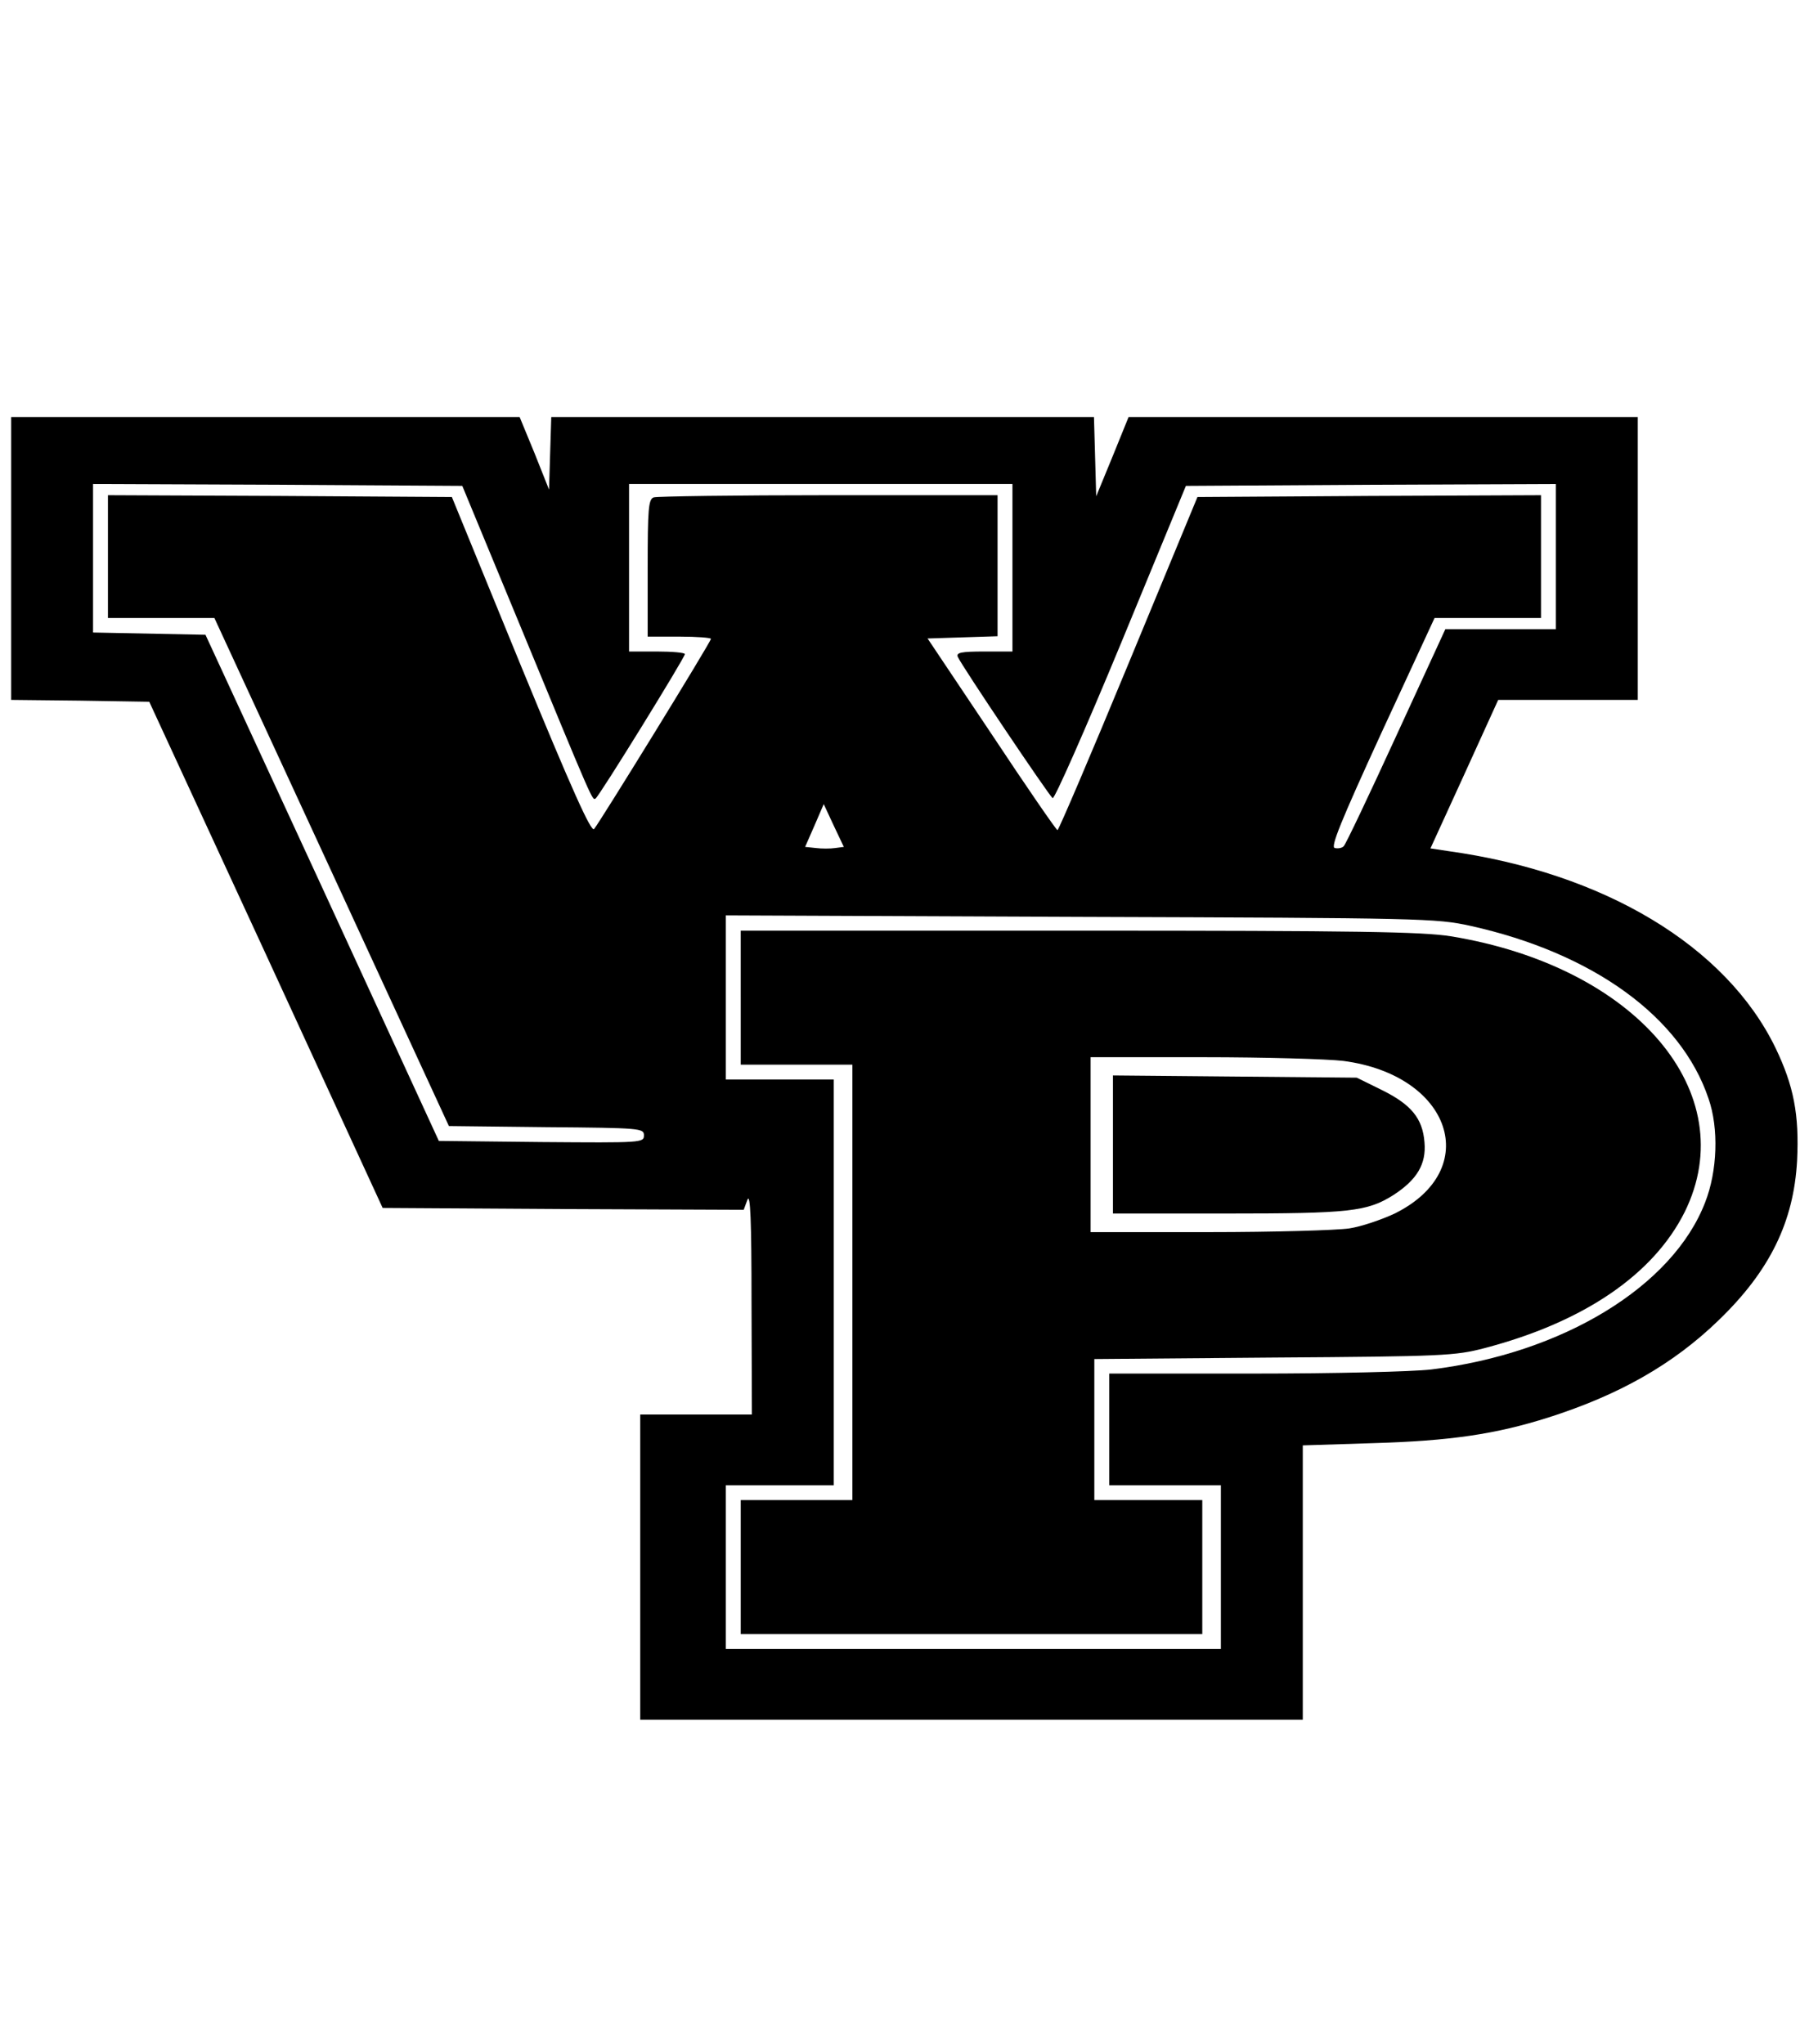
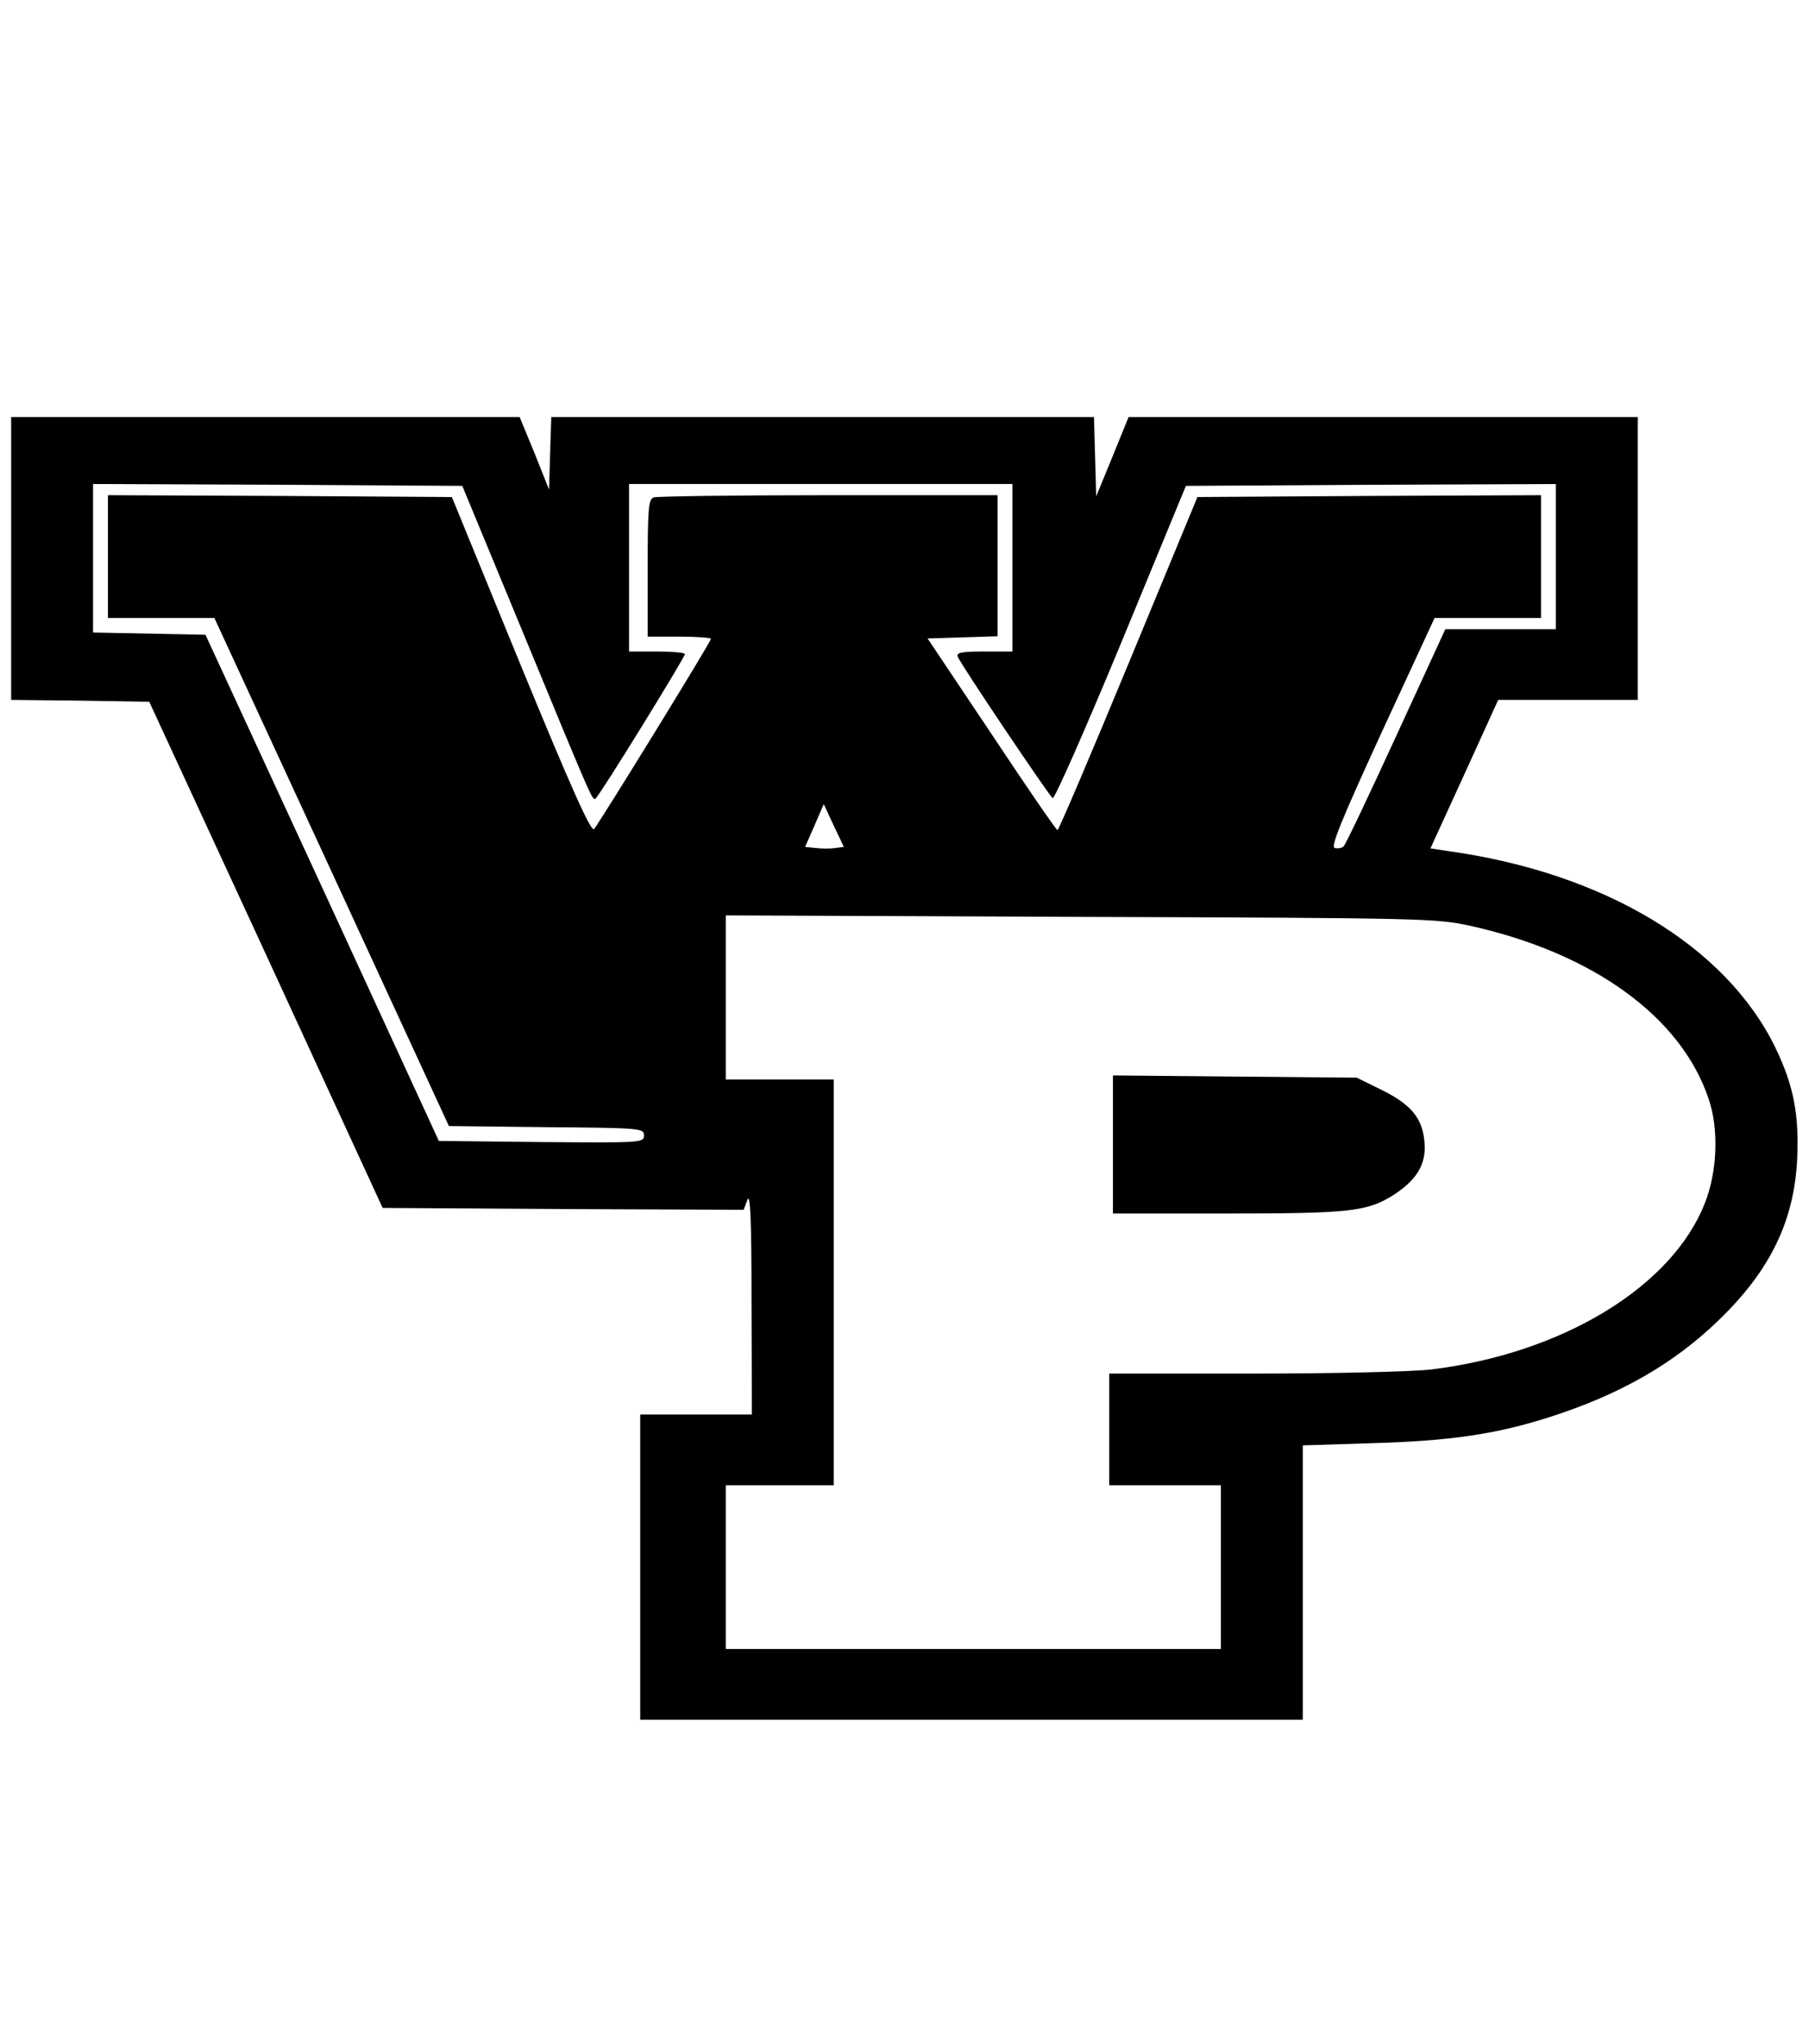
<svg xmlns="http://www.w3.org/2000/svg" version="1.0" width="485.26" height="548.26" viewBox="0 0 486 549" preserveAspectRatio="xMidYMid meet">
  <g transform="translate(0,549) scale(0.1,-0.1)" fill="#000000" stroke="none">
    <path d="M30 3990 l0 -380 185 -2 186 -3 314 -680 313 -680 485 -3 485 -2 10 27 c8 20 11 -59 11 -274 l1 -303 -150 0 -150 0 0 -410 0 -410 890 0 890 0 0 369 0 368 188 6 c208 6 330 24 472 69 191 61 335 143 457 261 138 133 202 265 211 429 6 124 -9 201 -58 303 -133 274 -461 471 -881 529 l-46 7 91 199 91 200 188 0 187 0 0 380 0 380 -684 0 -684 0 -43 -106 -44 -107 -3 107 -3 106 -729 0 -729 0 -3 -97 -3 -98 -39 98 -40 97 -683 0 -683 0 0 -380z m1361 -165 c205 -497 200 -485 209 -480 10 6 240 379 240 388 0 4 -34 7 -75 7 l-75 0 0 225 0 225 515 0 515 0 0 -225 0 -225 -76 0 c-62 0 -75 -3 -71 -14 9 -22 245 -373 255 -380 5 -3 88 185 184 417 l174 422 497 3 497 2 0 -195 0 -195 -149 0 -148 0 -132 -287 c-73 -159 -136 -292 -141 -296 -4 -5 -15 -7 -24 -5 -12 2 15 69 126 311 l142 307 143 0 143 0 0 165 0 165 -462 -2 -461 -3 -185 -447 c-102 -247 -188 -448 -191 -448 -3 0 -83 116 -177 258 l-172 257 94 3 94 3 0 189 0 190 -454 0 c-250 0 -461 -3 -470 -6 -14 -5 -16 -32 -16 -190 l0 -184 85 0 c47 0 85 -3 85 -6 0 -8 -300 -495 -314 -511 -8 -9 -60 107 -197 440 l-185 452 -462 3 -462 2 0 -165 0 -165 143 0 143 0 315 -682 315 -683 262 -3 c254 -2 262 -3 262 -22 0 -20 -6 -20 -275 -18 l-276 3 -313 680 -314 680 -151 3 -151 3 0 199 0 200 496 -2 496 -3 149 -360z m853 -613 c-13 -2 -37 -2 -52 0 l-29 3 25 57 25 58 27 -58 27 -57 -23 -3z m1706 -209 c329 -73 566 -244 640 -464 28 -80 24 -195 -9 -279 -87 -226 -383 -406 -736 -449 -51 -6 -258 -11 -477 -11 l-388 0 0 -150 0 -150 150 0 150 0 0 -220 0 -220 -665 0 -665 0 0 220 0 220 145 0 145 0 0 545 0 545 -145 0 -145 0 0 221 0 220 953 -4 c920 -3 955 -4 1047 -24z" />
-     <path d="M1990 2810 l0 -180 150 0 150 0 0 -585 0 -585 -150 0 -150 0 0 -180 0 -180 620 0 620 0 0 180 0 180 -145 0 -145 0 0 189 0 190 483 4 c455 3 487 5 564 25 268 70 455 198 539 366 158 320 -131 660 -629 741 -77 12 -244 15 -999 15 l-908 0 0 -180z m1619 -170 c290 -38 376 -292 138 -410 -34 -16 -89 -35 -122 -40 -33 -5 -203 -10 -377 -10 l-318 0 0 235 0 235 303 0 c166 0 335 -5 376 -10z" />
    <path d="M2990 2416 l0 -186 305 0 c331 0 378 5 449 50 63 41 88 83 83 141 -5 65 -36 102 -115 141 l-67 33 -327 3 -328 3 0 -185z" />
  </g>
</svg>